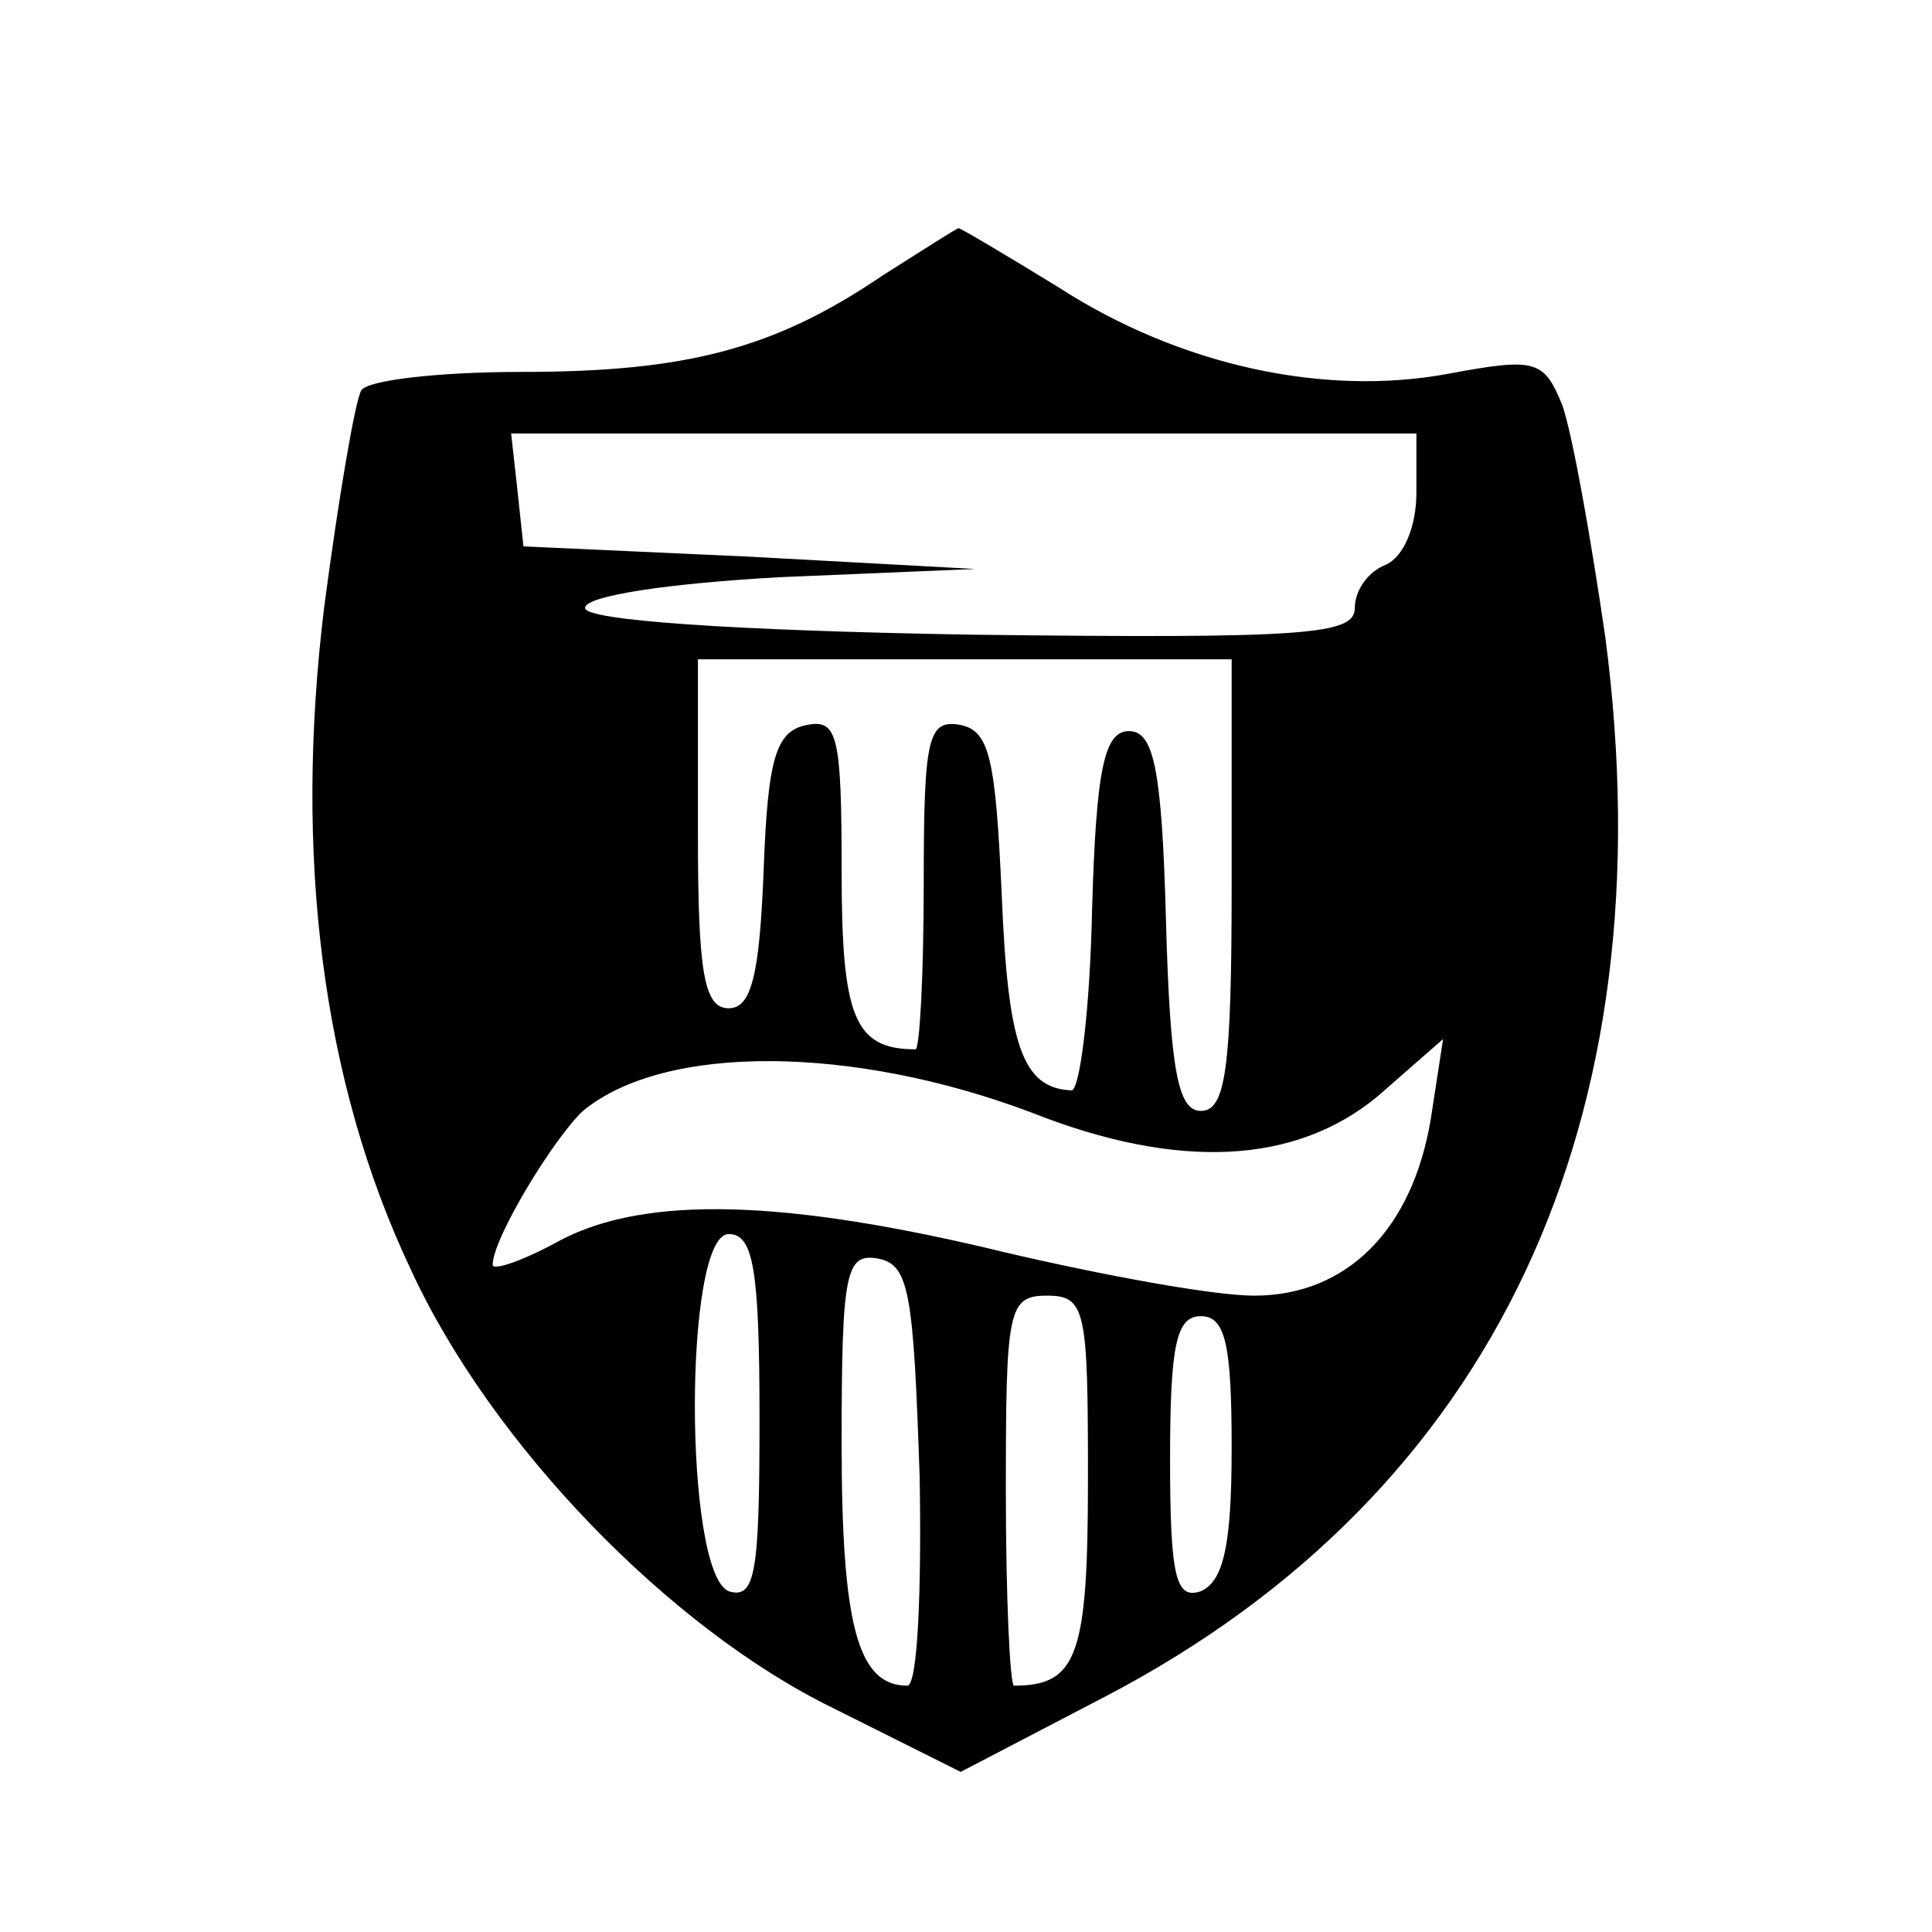
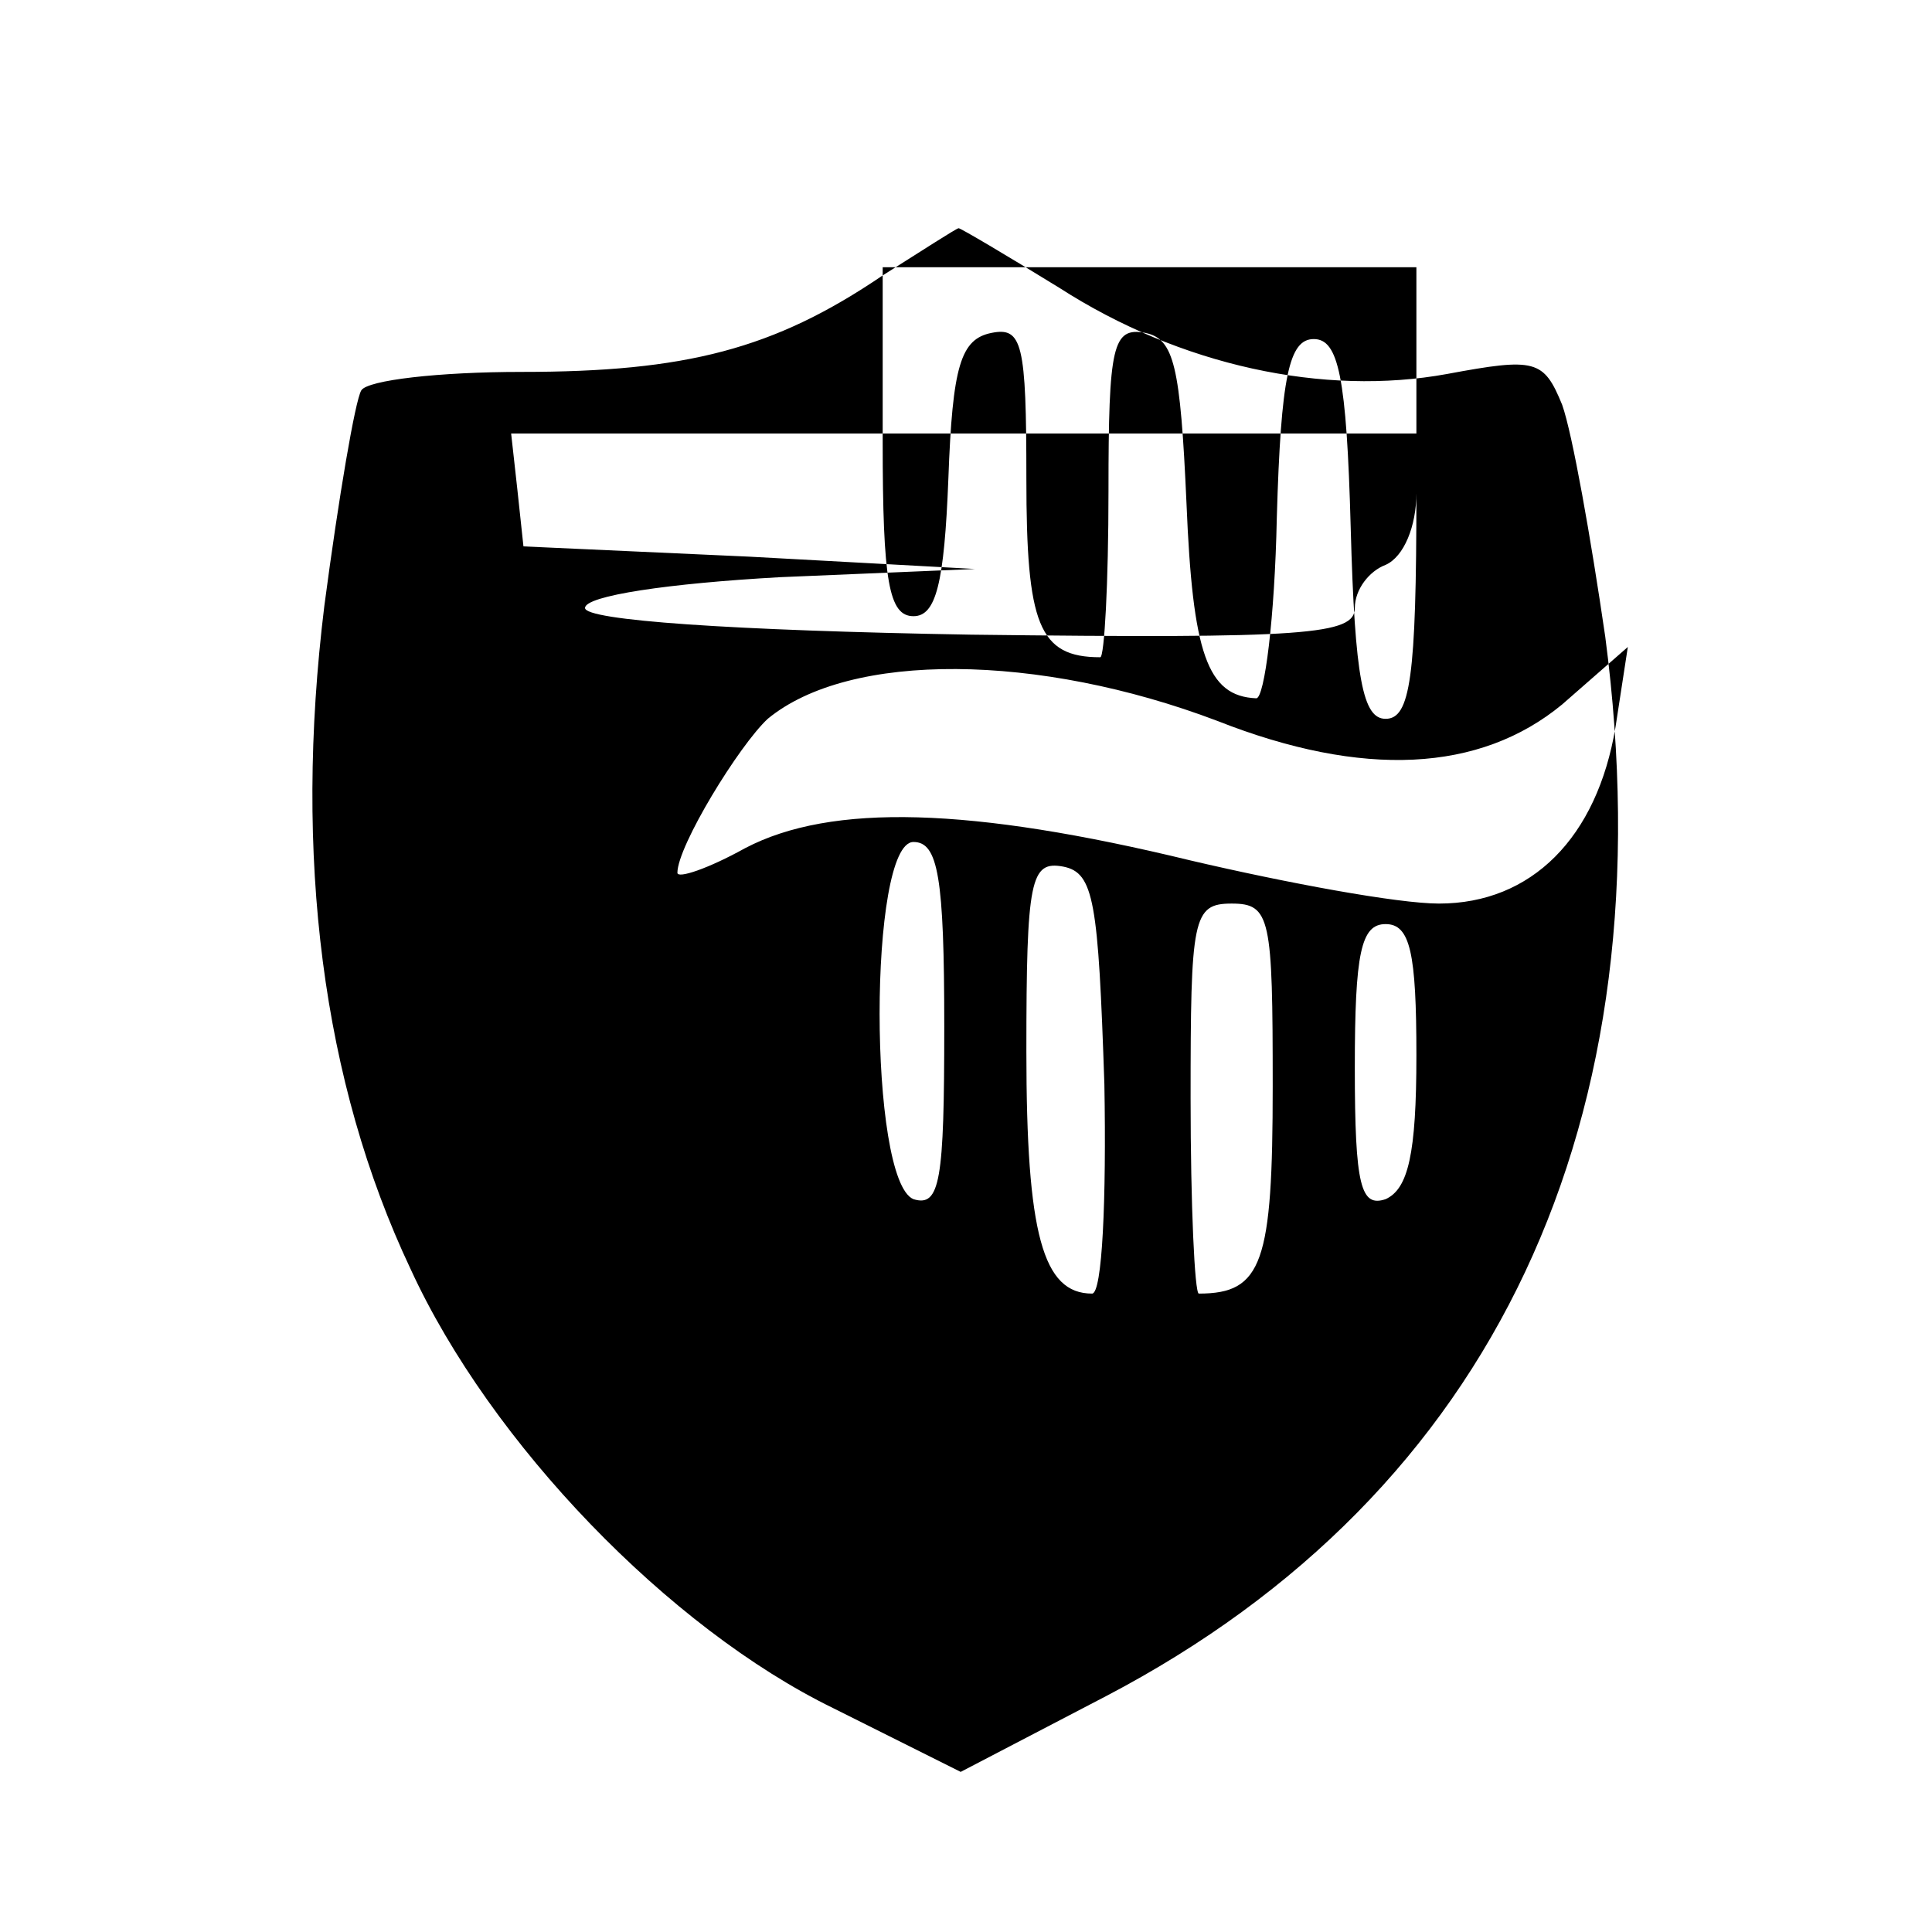
<svg xmlns="http://www.w3.org/2000/svg" version="1.0" width="16pt" height="16pt" viewBox="0 0 16 16" preserveAspectRatio="xMidYMid meet">
  <g transform="translate(0,16) scale(0.017,-0.017)" fill="#000000" stroke="none">
-     <path d="M430 807 c-53 -36 -96 -47 -176 -47 -40 0 -75 -4 -78 -9 -3 -5 -11 -52 -18 -105 -15 -122 -1 -232 42 -323 39 -85 126 -175 206 -214 l62 -31 71 37 c189 99 274 280 243 516 -7 48 -16 99 -21 113 -9 22 -13 23 -56 15 -60 -11 -130 4 -189 42 -26 16 -48 29 -49 29 -1 0 -18 -11 -37 -23z m260 -106 c0 -16 -6 -31 -15 -35 -8 -3 -15 -12 -15 -21 0 -13 -23 -15 -187 -13 -117 2 -188 7 -188 13 0 6 41 12 95 15 l95 4 -110 6 -110 5 -3 28 -3 27 220 0 221 0 0 -29z m-90 -191 c0 -90 -3 -110 -15 -110 -11 0 -15 19 -17 93 -2 74 -6 92 -18 92 -12 0 -16 -18 -18 -87 -1 -49 -6 -88 -10 -88 -24 1 -31 22 -34 95 -3 67 -6 80 -20 83 -16 3 -18 -6 -18 -77 0 -45 -2 -81 -4 -81 -30 0 -36 16 -36 87 0 66 -2 74 -17 71 -15 -3 -19 -16 -21 -71 -2 -51 -6 -67 -17 -67 -12 0 -15 17 -15 85 l0 85 130 0 130 0 0 -110z m-97 -111 c71 -28 128 -25 168 8 l32 28 -6 -39 c-9 -54 -41 -86 -86 -86 -20 0 -74 10 -121 21 -107 26 -175 28 -217 6 -18 -10 -33 -15 -33 -12 0 13 30 62 44 75 40 33 132 32 219 -1z m-133 -149 c0 -75 -2 -88 -15 -84 -22 9 -22 174 0 174 12 0 15 -17 15 -90z m78 -28 c1 -56 -1 -102 -6 -102 -24 0 -32 29 -32 118 0 84 2 93 18 90 15 -3 17 -17 20 -106z m82 -1 c0 -86 -5 -101 -36 -101 -2 0 -4 43 -4 95 0 88 1 95 20 95 19 0 20 -7 20 -89z m70 15 c0 -48 -4 -65 -15 -70 -12 -4 -15 6 -15 64 0 56 3 70 15 70 12 0 15 -14 15 -64z" />
+     <path d="M430 807 c-53 -36 -96 -47 -176 -47 -40 0 -75 -4 -78 -9 -3 -5 -11 -52 -18 -105 -15 -122 -1 -232 42 -323 39 -85 126 -175 206 -214 l62 -31 71 37 c189 99 274 280 243 516 -7 48 -16 99 -21 113 -9 22 -13 23 -56 15 -60 -11 -130 4 -189 42 -26 16 -48 29 -49 29 -1 0 -18 -11 -37 -23z m260 -106 c0 -16 -6 -31 -15 -35 -8 -3 -15 -12 -15 -21 0 -13 -23 -15 -187 -13 -117 2 -188 7 -188 13 0 6 41 12 95 15 l95 4 -110 6 -110 5 -3 28 -3 27 220 0 221 0 0 -29z c0 -90 -3 -110 -15 -110 -11 0 -15 19 -17 93 -2 74 -6 92 -18 92 -12 0 -16 -18 -18 -87 -1 -49 -6 -88 -10 -88 -24 1 -31 22 -34 95 -3 67 -6 80 -20 83 -16 3 -18 -6 -18 -77 0 -45 -2 -81 -4 -81 -30 0 -36 16 -36 87 0 66 -2 74 -17 71 -15 -3 -19 -16 -21 -71 -2 -51 -6 -67 -17 -67 -12 0 -15 17 -15 85 l0 85 130 0 130 0 0 -110z m-97 -111 c71 -28 128 -25 168 8 l32 28 -6 -39 c-9 -54 -41 -86 -86 -86 -20 0 -74 10 -121 21 -107 26 -175 28 -217 6 -18 -10 -33 -15 -33 -12 0 13 30 62 44 75 40 33 132 32 219 -1z m-133 -149 c0 -75 -2 -88 -15 -84 -22 9 -22 174 0 174 12 0 15 -17 15 -90z m78 -28 c1 -56 -1 -102 -6 -102 -24 0 -32 29 -32 118 0 84 2 93 18 90 15 -3 17 -17 20 -106z m82 -1 c0 -86 -5 -101 -36 -101 -2 0 -4 43 -4 95 0 88 1 95 20 95 19 0 20 -7 20 -89z m70 15 c0 -48 -4 -65 -15 -70 -12 -4 -15 6 -15 64 0 56 3 70 15 70 12 0 15 -14 15 -64z" />
  </g>
</svg>